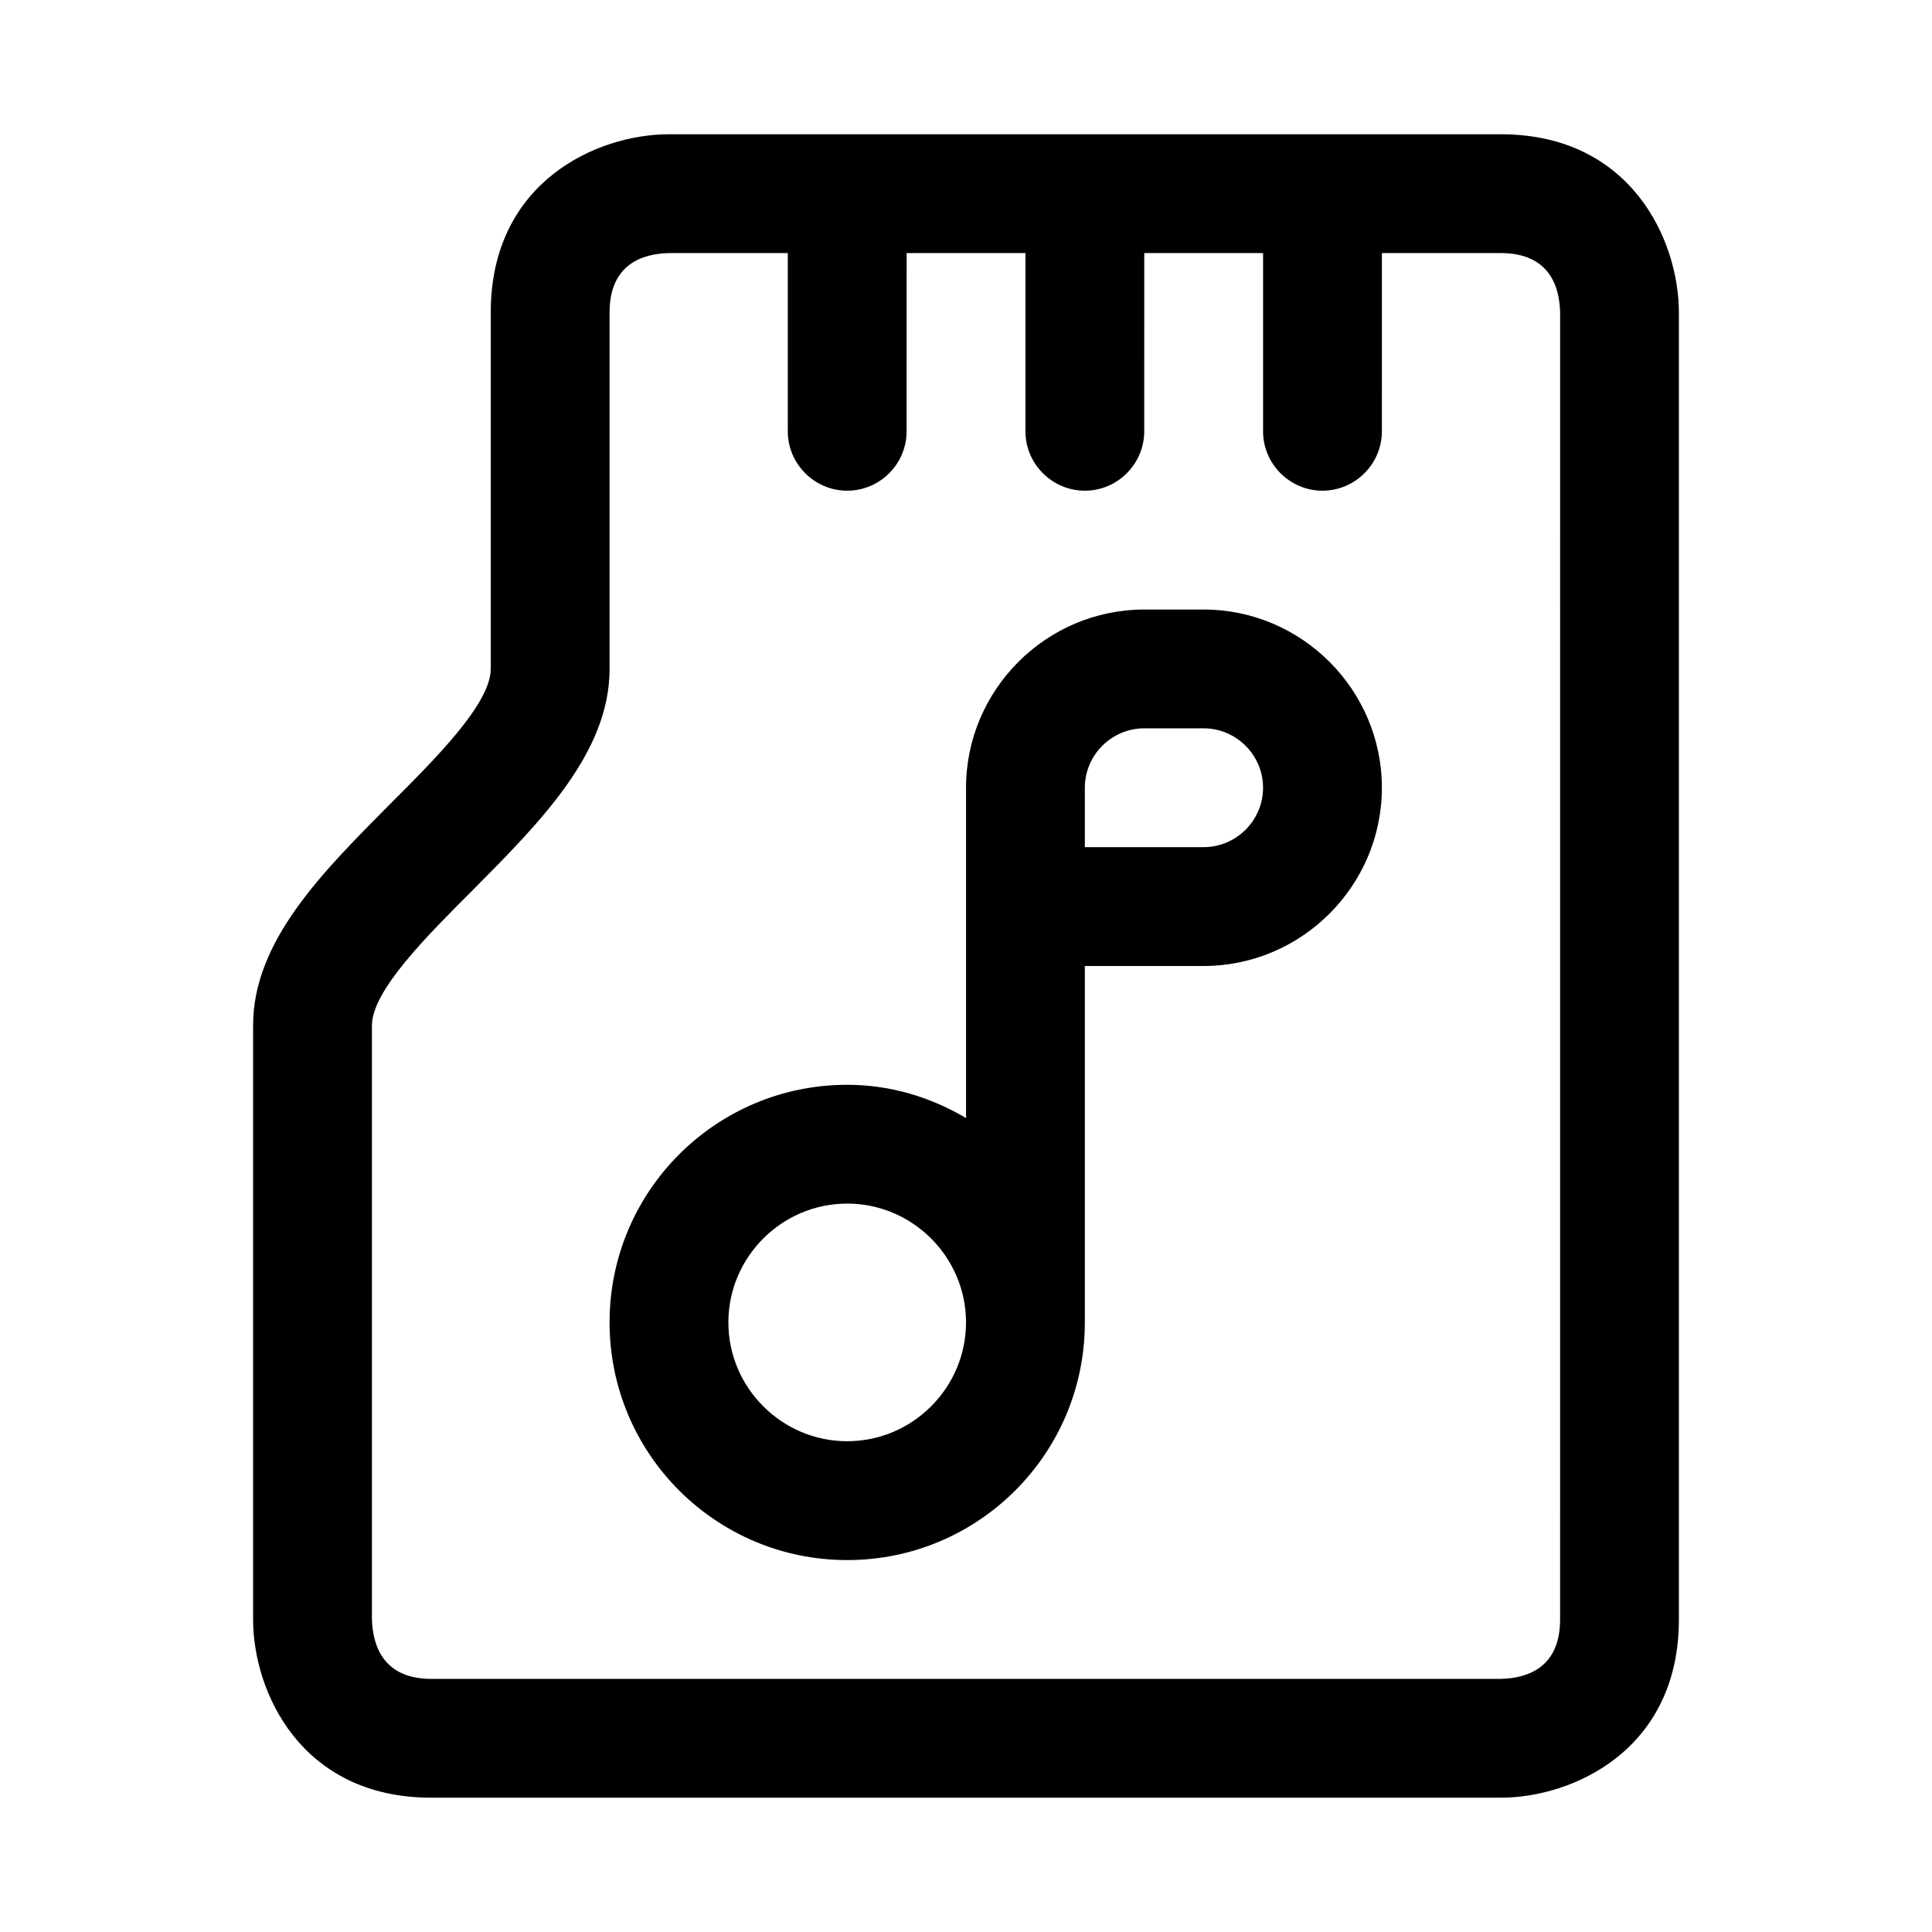
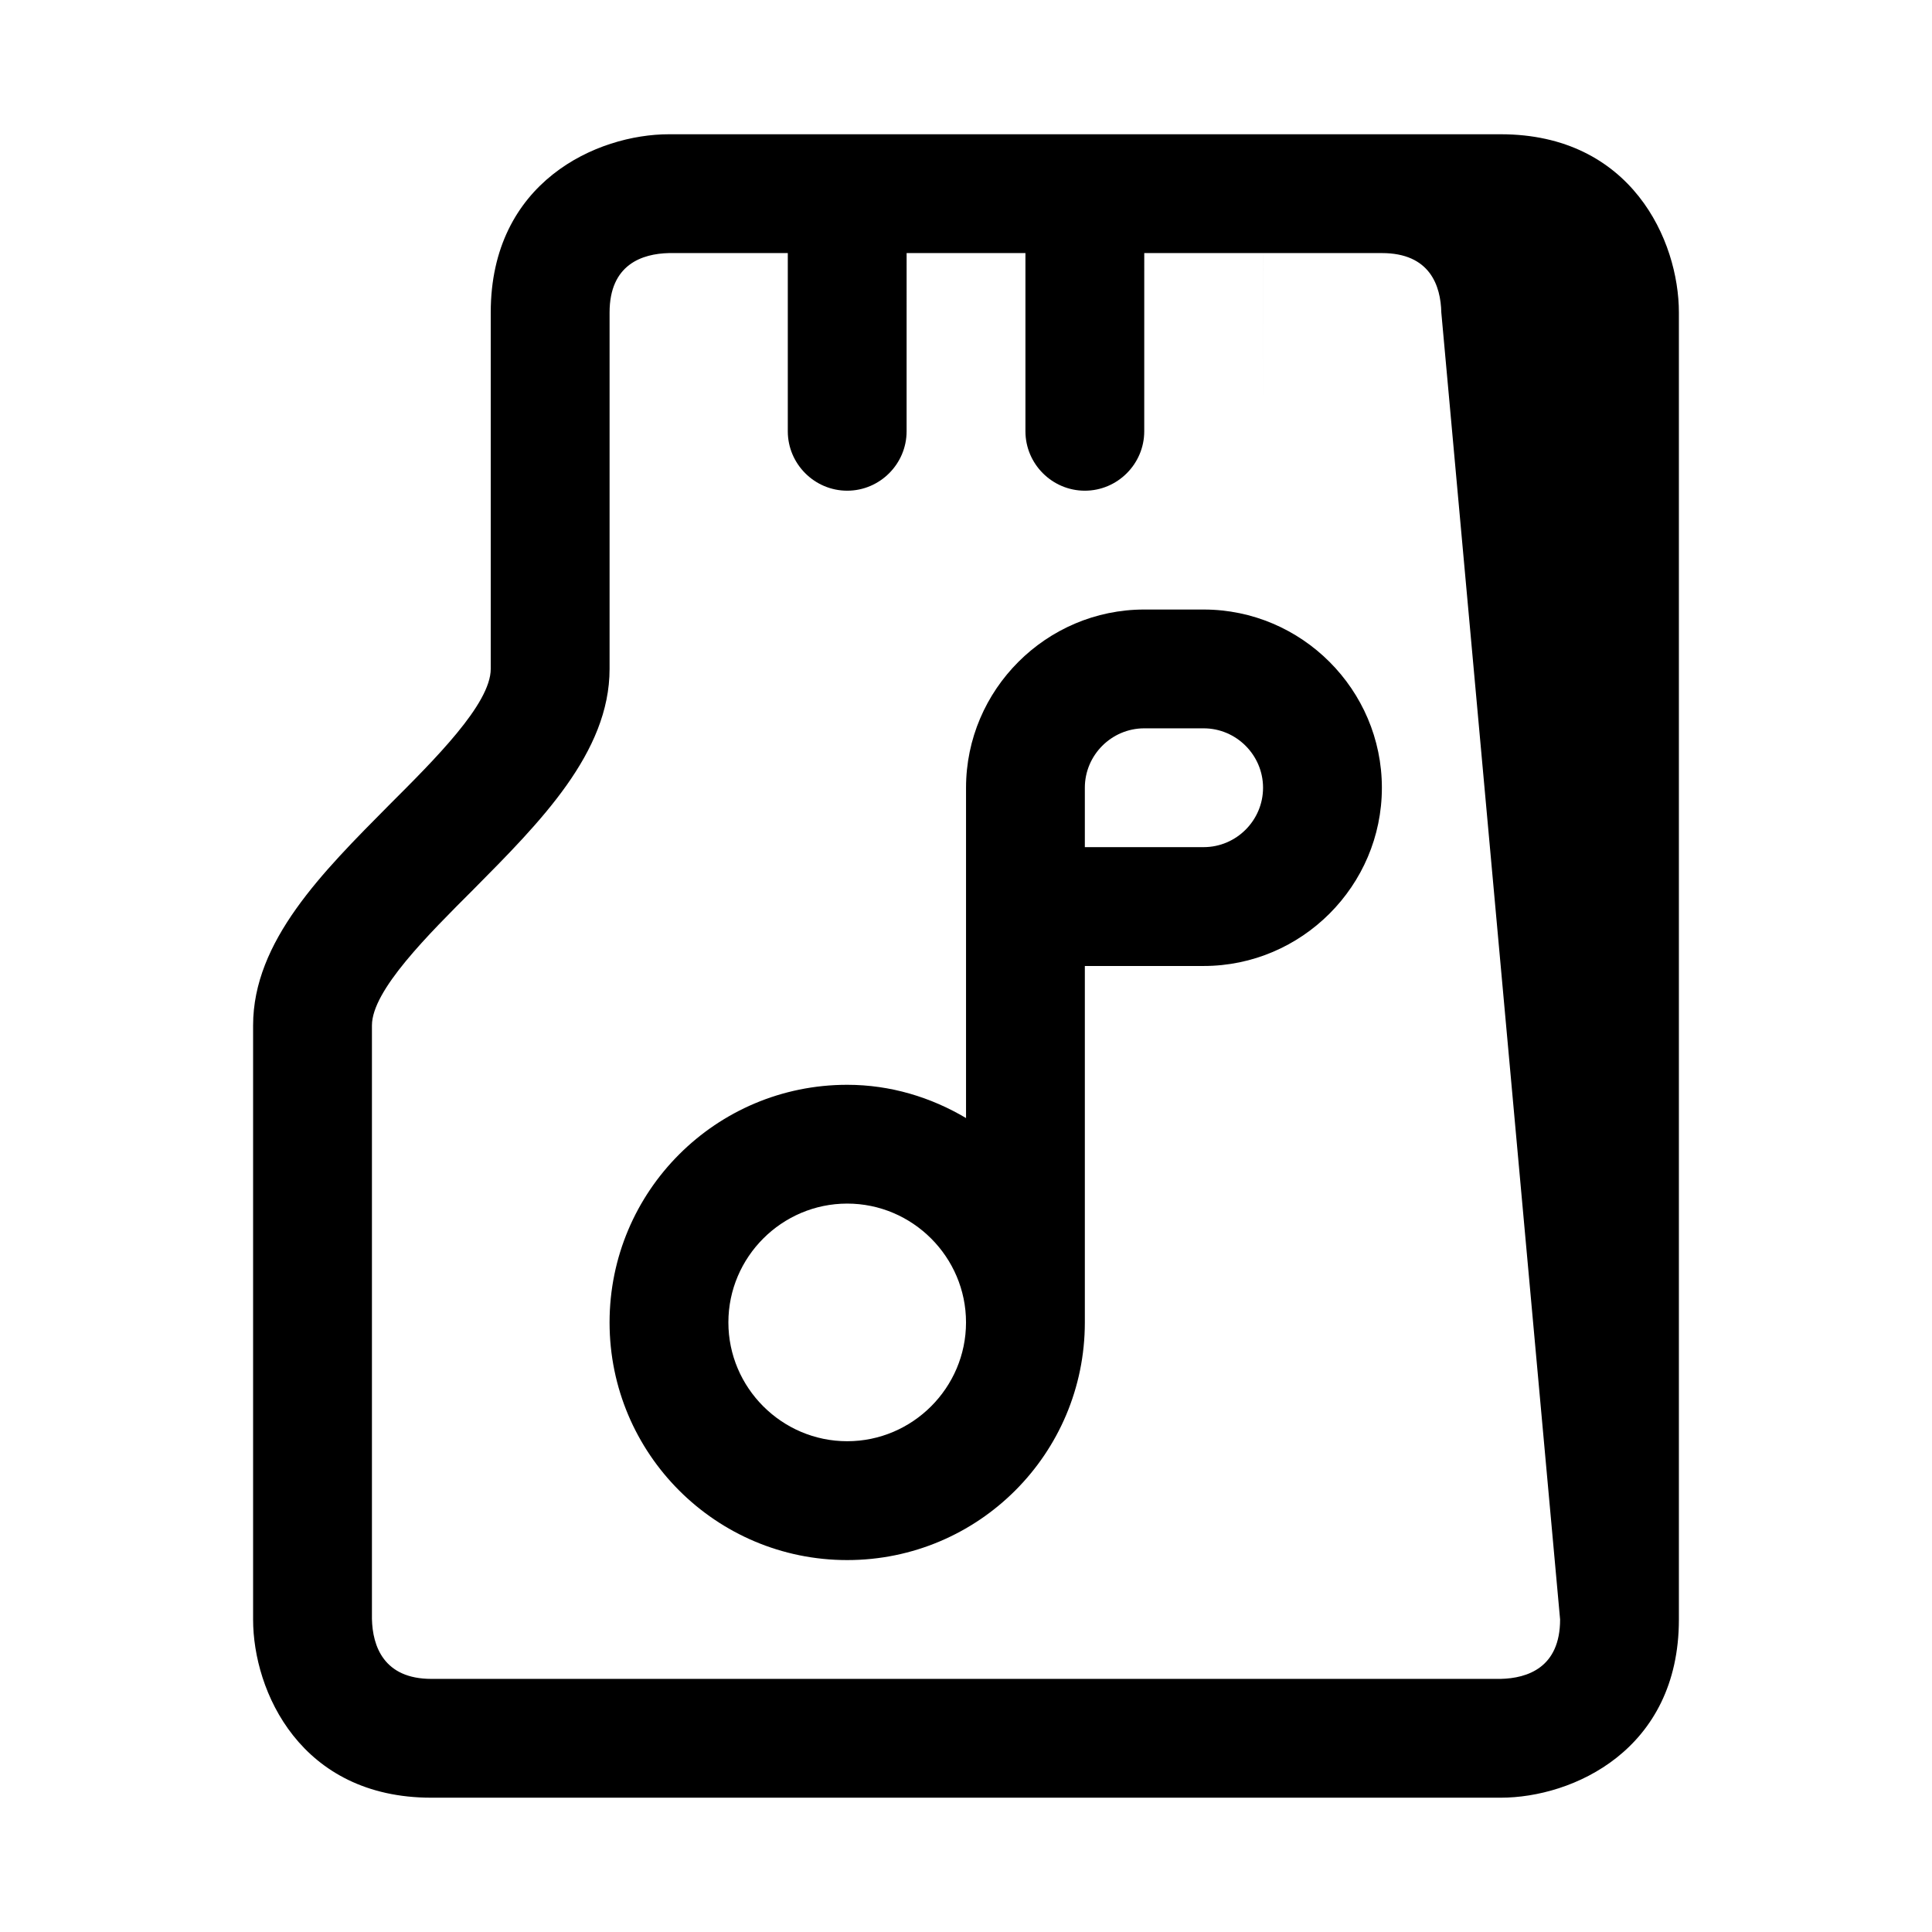
<svg xmlns="http://www.w3.org/2000/svg" fill="#000000" width="800px" height="800px" version="1.1" viewBox="144 144 512 512">
-   <path d="m541.7 179.58h-220.42c-19.051 0-47.23 12.594-47.23 47.23v94.465c0 9.289-14.957 24.09-26.922 36.055-17.633 17.789-36.055 36.055-36.055 58.41v157.44c0 19.051 12.594 47.23 47.23 47.23h283.39c19.051 0 47.23-12.594 47.23-47.23v-346.37c0-19.047-12.594-47.23-47.23-47.23zm15.742 393.6c0 12.754-8.66 15.586-15.742 15.742h-283.39c-12.594 0-15.586-8.66-15.742-15.902v-157.28c0-9.289 14.957-24.09 26.922-36.055 17.633-17.789 36.055-36.211 36.055-58.41v-94.465c0-12.754 8.66-15.586 15.742-15.742h31.488v47.23c0 8.66 7.086 15.742 15.742 15.742 8.66 0 15.742-7.086 15.742-15.742l0.004-47.23h31.488v47.23c0 8.66 7.086 15.742 15.742 15.742 8.66 0 15.742-7.086 15.742-15.742l0.004-47.23h31.488v47.23c0 8.66 7.086 15.742 15.742 15.742 8.66 0 15.742-7.086 15.742-15.742l0.004-47.23h31.488c12.754 0 15.586 8.66 15.742 15.742zm-94.461-267.65h-15.742c-25.977 0-47.23 21.254-47.23 47.23v87.535c-9.293-5.508-20-8.812-31.492-8.812-34.793 0-62.977 28.184-62.977 62.977 0 34.793 28.184 62.977 62.977 62.977s62.977-28.184 62.977-62.977v-94.465h31.488c25.977 0 47.23-21.254 47.23-47.23 0-25.98-21.254-47.234-47.23-47.234zm-94.465 220.41c-17.32 0-31.488-14.168-31.488-31.488 0-17.32 14.168-31.488 31.488-31.488 17.32 0 31.488 14.168 31.488 31.488 0 17.32-14.172 31.488-31.488 31.488zm94.465-157.44h-31.488v-15.742c0-8.66 7.086-15.742 15.742-15.742h15.742c8.66 0 15.742 7.086 15.742 15.742 0.004 8.656-7.082 15.742-15.738 15.742z" />
+   <path d="m541.7 179.58h-220.42c-19.051 0-47.23 12.594-47.23 47.23v94.465c0 9.289-14.957 24.09-26.922 36.055-17.633 17.789-36.055 36.055-36.055 58.41v157.44c0 19.051 12.594 47.23 47.23 47.23h283.39c19.051 0 47.23-12.594 47.23-47.23v-346.37c0-19.047-12.594-47.23-47.23-47.23zm15.742 393.6c0 12.754-8.66 15.586-15.742 15.742h-283.39c-12.594 0-15.586-8.66-15.742-15.902v-157.28c0-9.289 14.957-24.09 26.922-36.055 17.633-17.789 36.055-36.211 36.055-58.41v-94.465c0-12.754 8.66-15.586 15.742-15.742h31.488v47.23c0 8.66 7.086 15.742 15.742 15.742 8.66 0 15.742-7.086 15.742-15.742l0.004-47.23h31.488v47.23c0 8.66 7.086 15.742 15.742 15.742 8.66 0 15.742-7.086 15.742-15.742l0.004-47.23h31.488v47.23l0.004-47.23h31.488c12.754 0 15.586 8.66 15.742 15.742zm-94.461-267.65h-15.742c-25.977 0-47.23 21.254-47.23 47.23v87.535c-9.293-5.508-20-8.812-31.492-8.812-34.793 0-62.977 28.184-62.977 62.977 0 34.793 28.184 62.977 62.977 62.977s62.977-28.184 62.977-62.977v-94.465h31.488c25.977 0 47.23-21.254 47.23-47.23 0-25.98-21.254-47.234-47.23-47.234zm-94.465 220.41c-17.32 0-31.488-14.168-31.488-31.488 0-17.32 14.168-31.488 31.488-31.488 17.32 0 31.488 14.168 31.488 31.488 0 17.32-14.172 31.488-31.488 31.488zm94.465-157.44h-31.488v-15.742c0-8.66 7.086-15.742 15.742-15.742h15.742c8.66 0 15.742 7.086 15.742 15.742 0.004 8.656-7.082 15.742-15.738 15.742z" />
</svg>